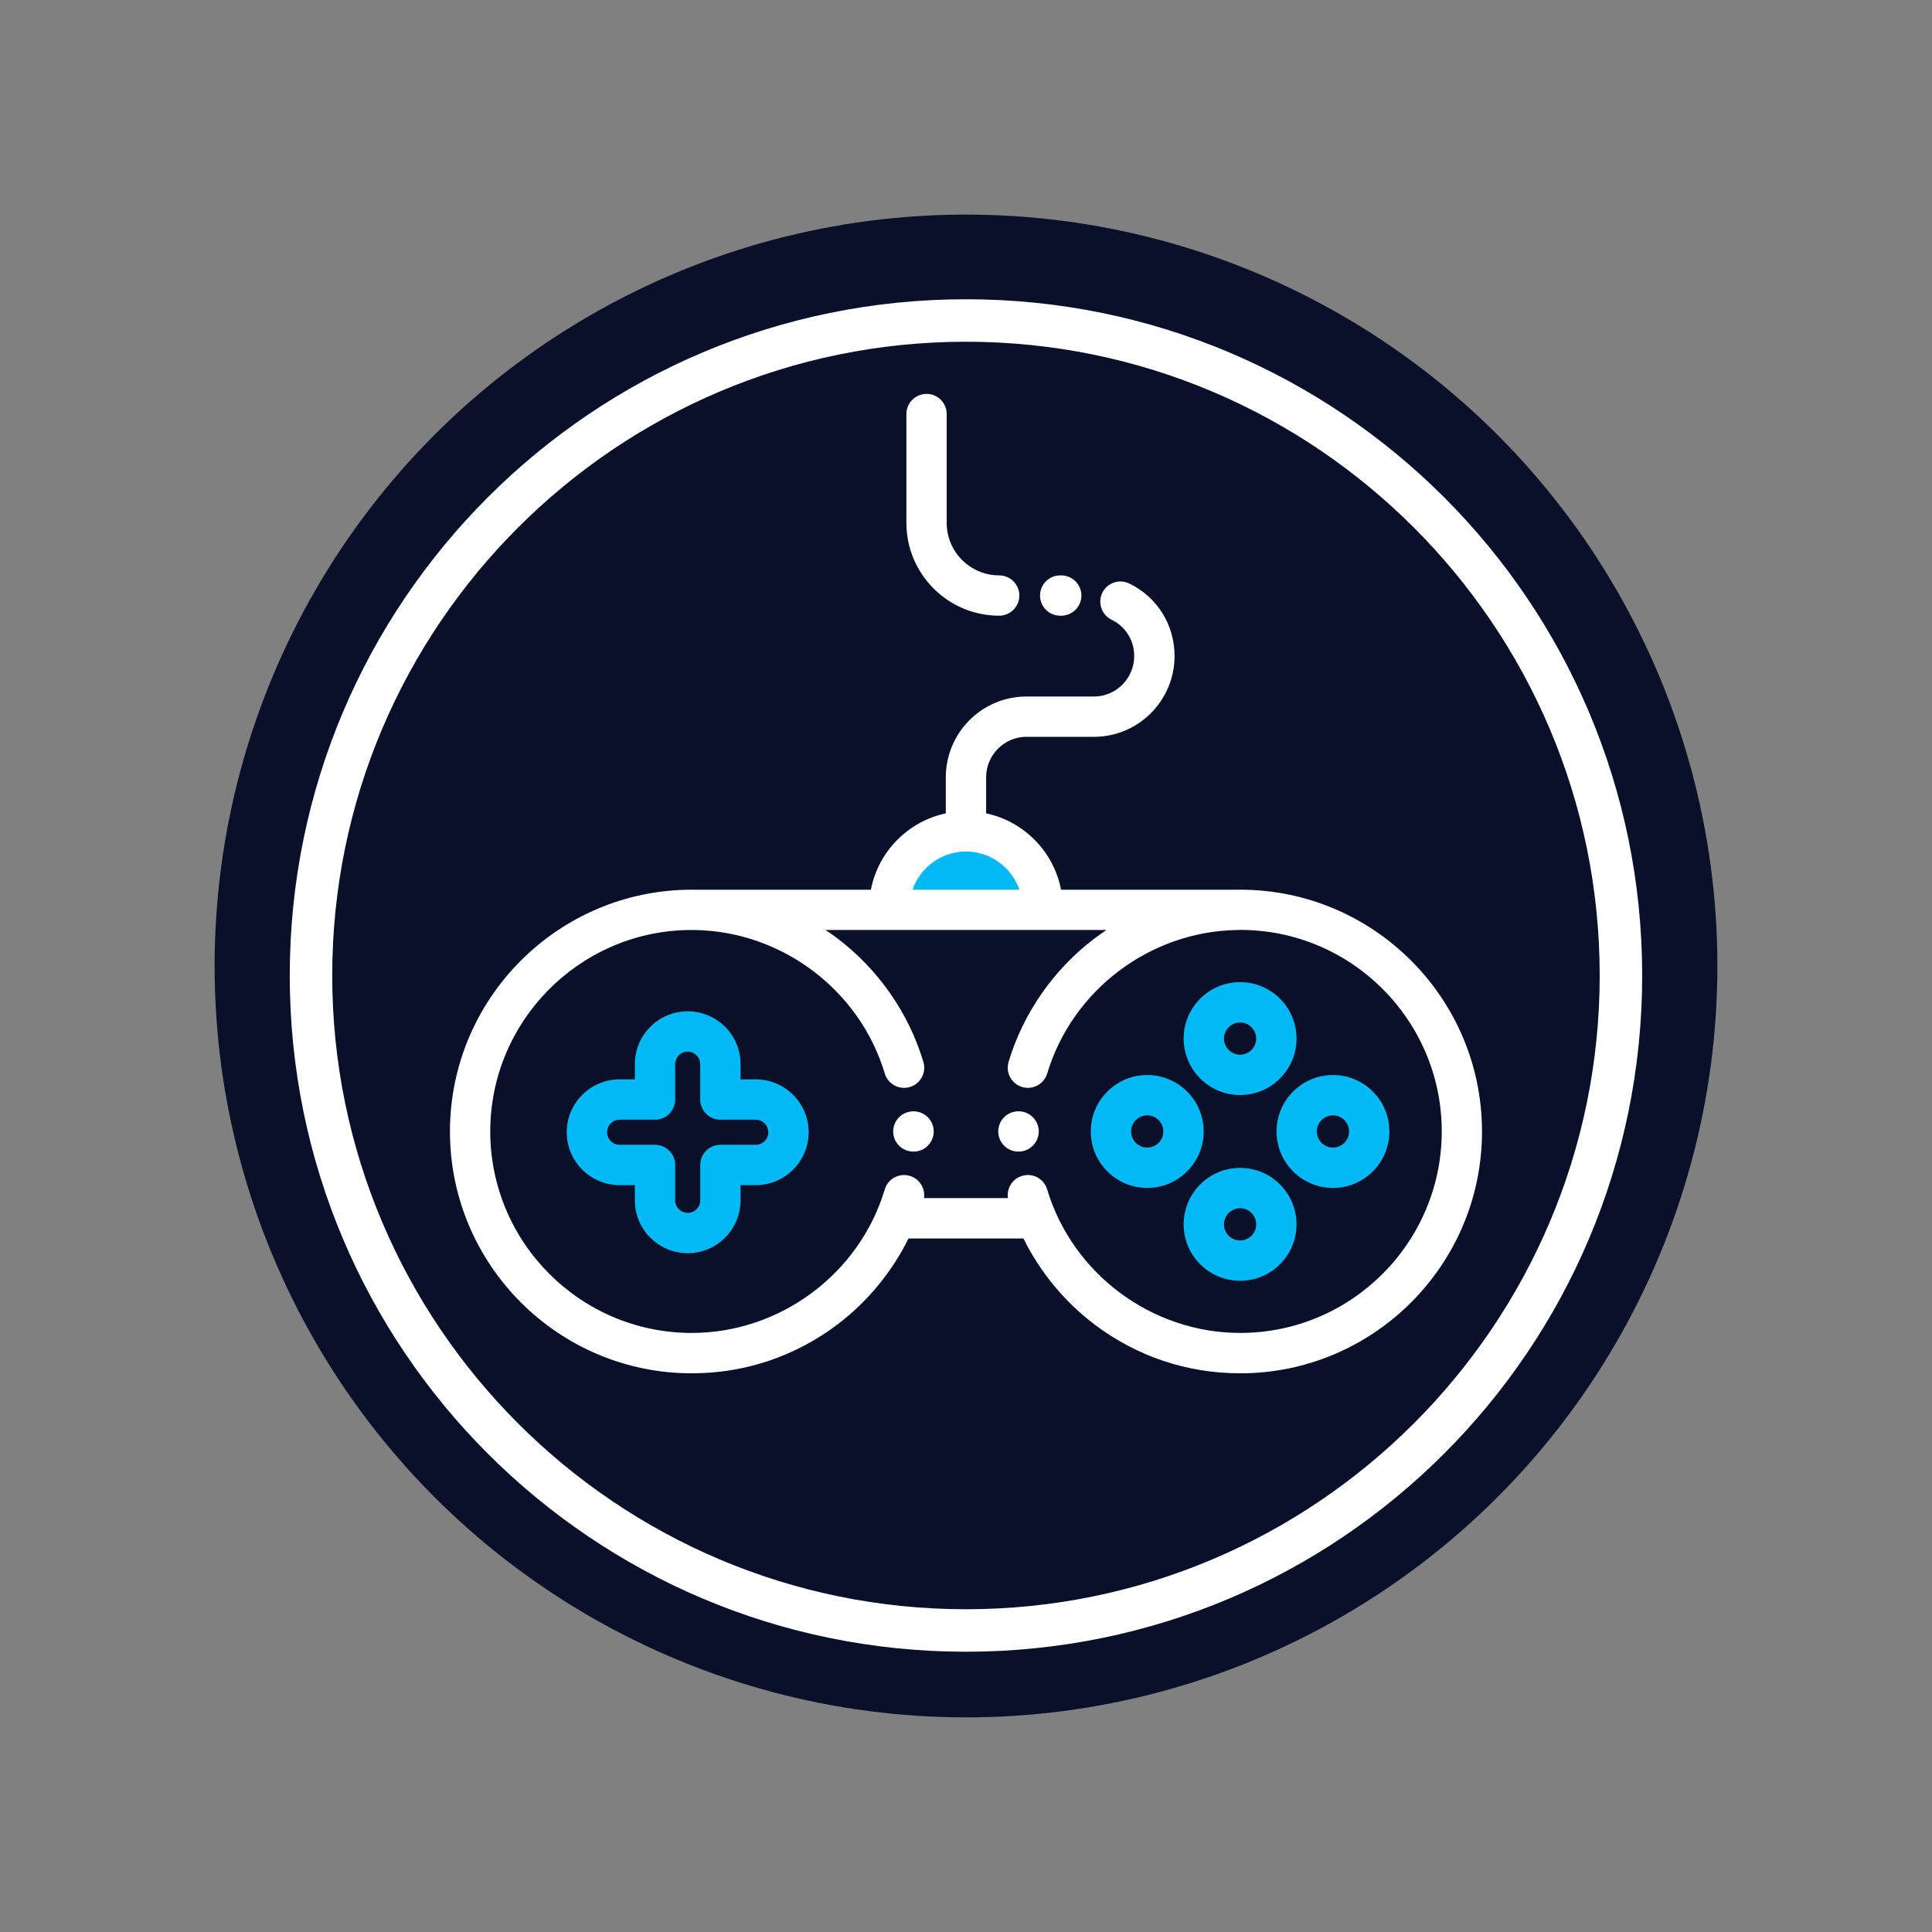
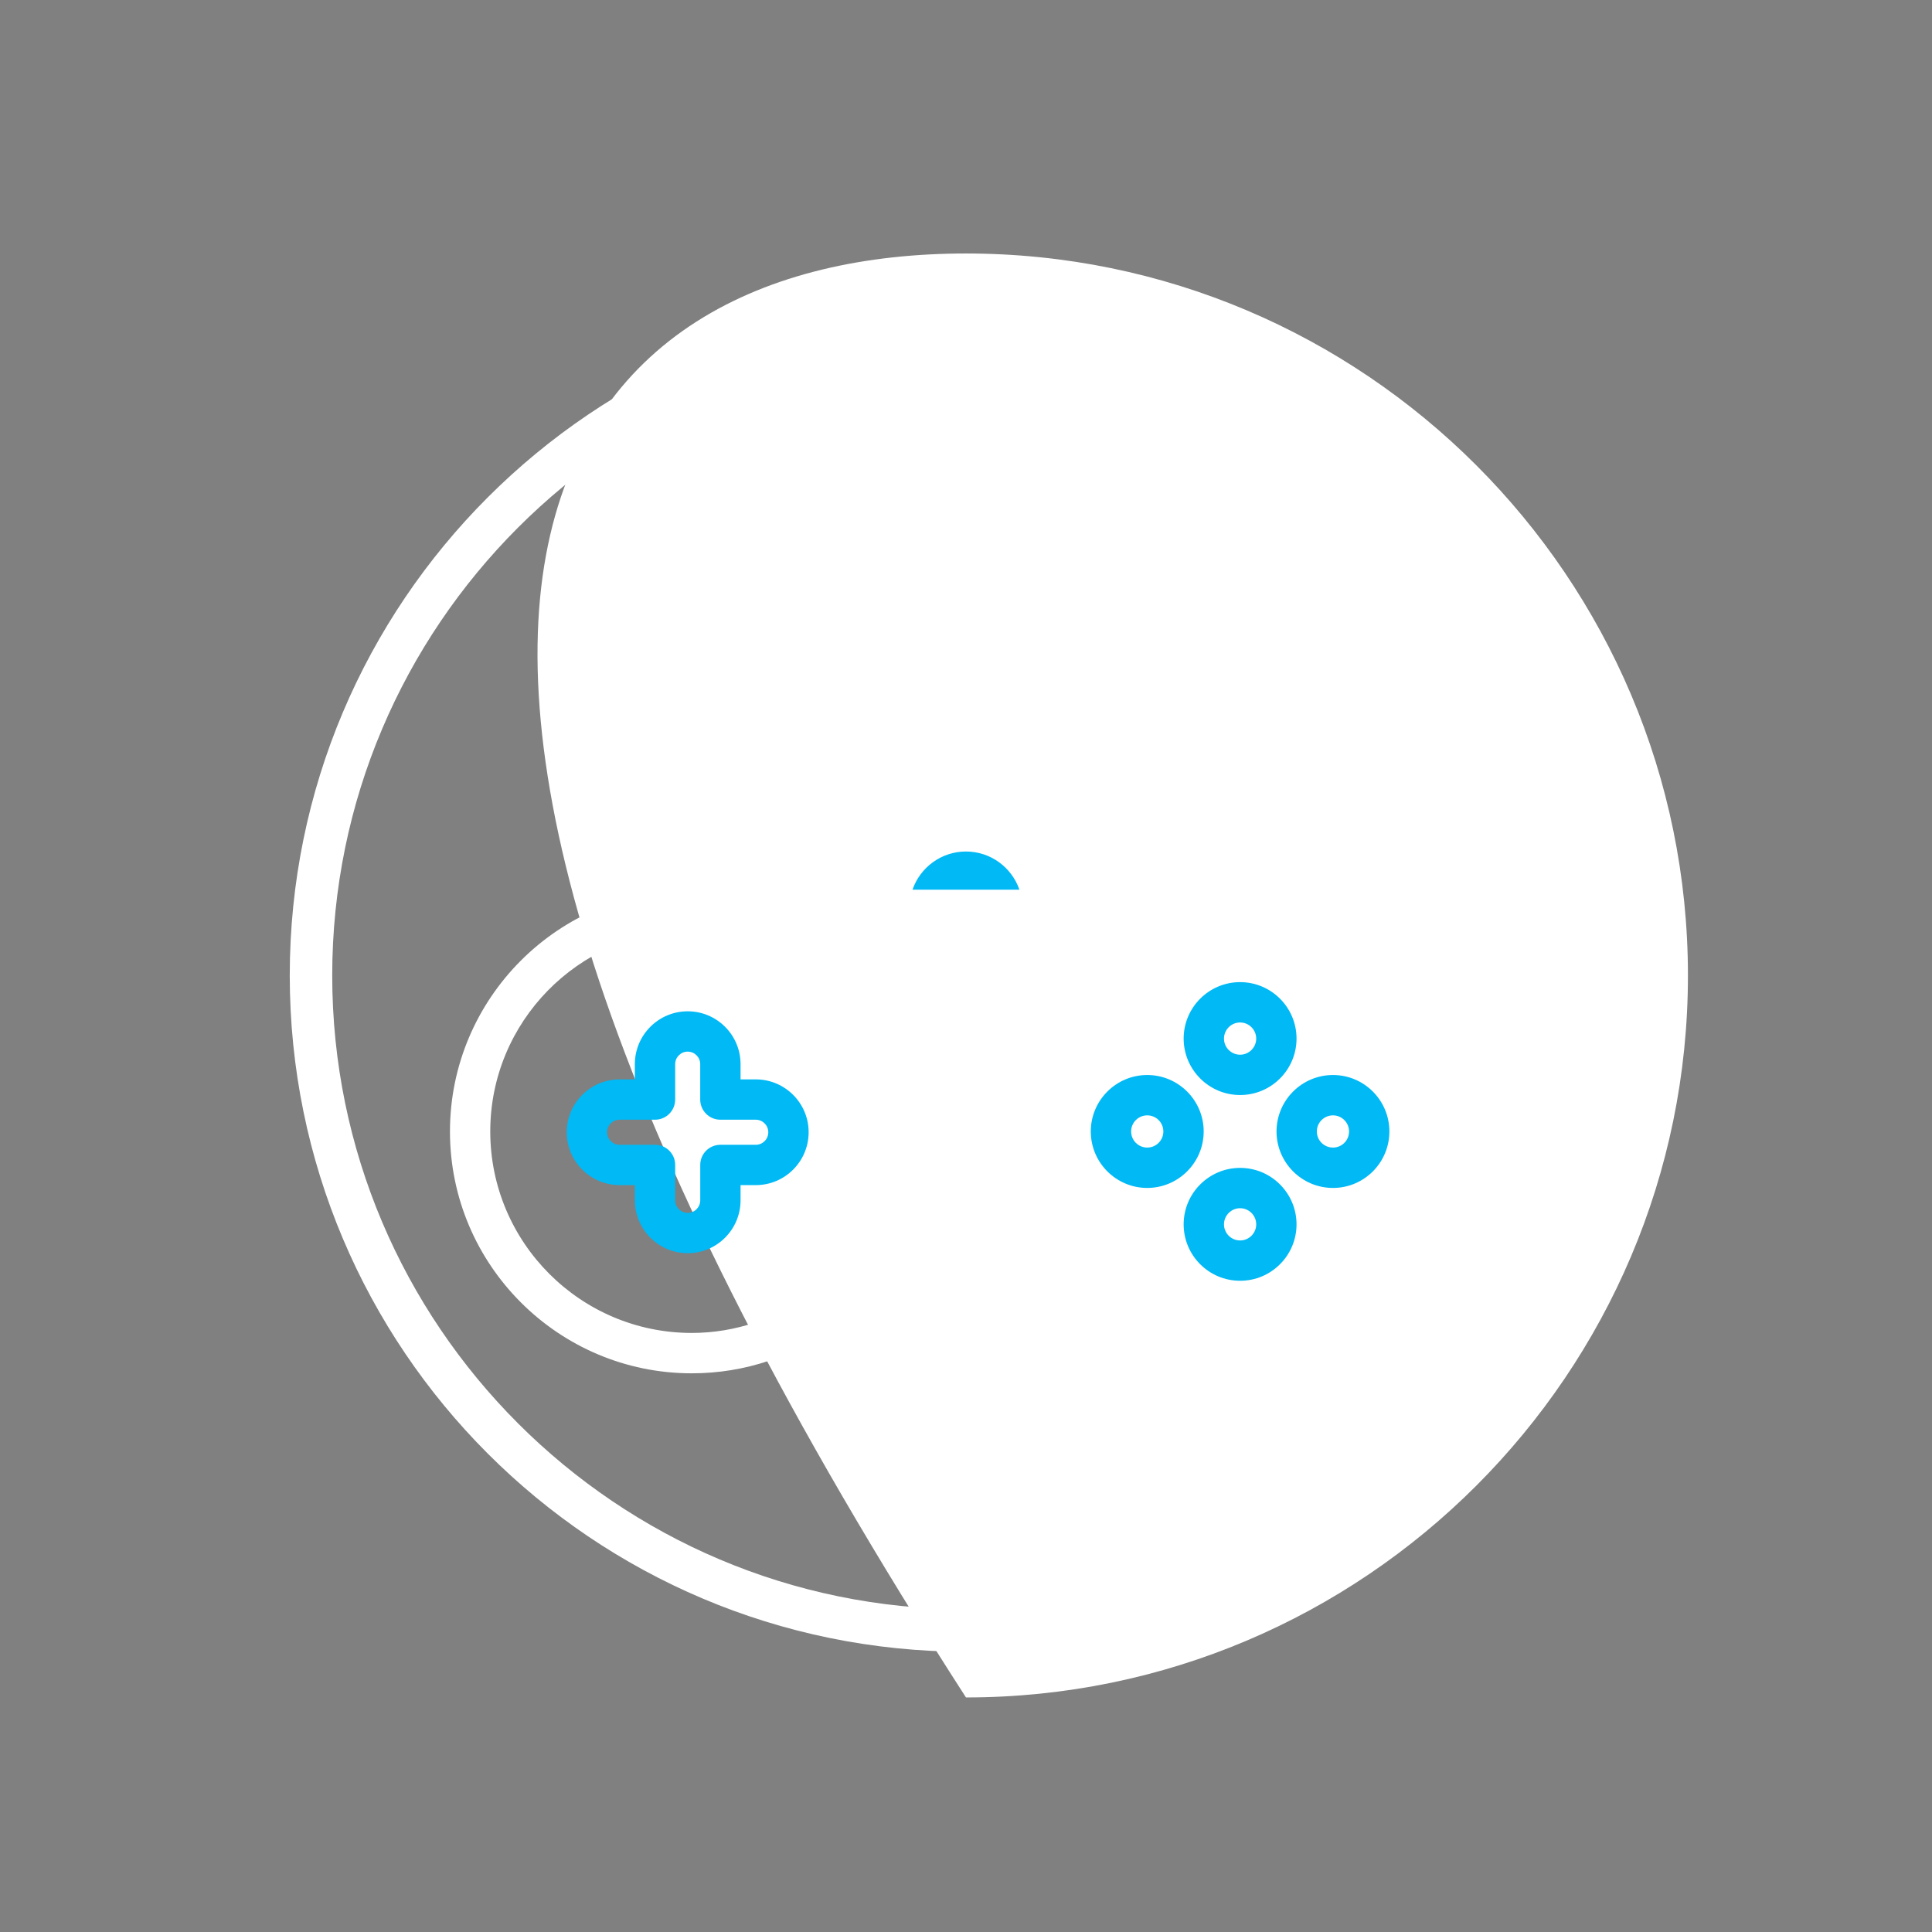
<svg xmlns="http://www.w3.org/2000/svg" version="1.1" id="Layer_1" x="0px" y="0px" width="120px" height="120px" viewBox="0 0 120 120" enable-background="new 0 0 120 120" xml:space="preserve">
  <rect x="0" y="0" width="120" height="120" fill="#808080" stroke="none" />
  <g>
-     <path fill="#FFFFFF" d="M59.998,15.745c24.726,0,44.843,20.117,44.843,44.843c0,24.729-20.117,44.843-44.843,44.843   c-24.725,0-44.843-20.117-44.843-44.843C15.155,35.861,35.273,15.745,59.998,15.745" />
-     <circle fill="#081129" cx="60" cy="59.999" r="46.67" />
+     <path fill="#FFFFFF" d="M59.998,15.745c24.726,0,44.843,20.117,44.843,44.843c0,24.729-20.117,44.843-44.843,44.843   C15.155,35.861,35.273,15.745,59.998,15.745" />
    <path fill="#FFFFFF" d="M59.998,21.226c21.705,0,39.362,17.657,39.362,39.362S81.703,99.953,59.998,99.953   c-21.706,0-39.363-17.66-39.363-39.365S38.292,21.226,59.998,21.226 M59.998,18.587c-23.196,0-42.001,18.805-42.001,42.001   c0,23.197,18.806,42.004,42.001,42.004c23.195,0,42.001-18.807,42.001-42.004C101.999,37.389,83.193,18.587,59.998,18.587   L59.998,18.587z" />
    <path fill="#00B9F5" d="M64.376,56.277c0-2.42-1.962-4.379-4.378-4.379c-2.418,0-4.38,1.961-4.38,4.379H64.376z" />
    <path fill="#FFFFFF" d="M56.743,69.027h-0.014c-0.69,0-1.252,0.559-1.252,1.251s0.562,1.25,1.252,1.25h0.014   c0.692,0,1.252-0.561,1.252-1.25C57.995,69.588,57.435,69.027,56.743,69.027z" />
    <path fill="#00B9F5" d="M46.945,67.043h-0.948v-0.947c0-1.812-1.472-3.282-3.283-3.282c-1.81,0-3.282,1.471-3.282,3.282v0.947   h-0.948c-1.811,0-3.283,1.474-3.283,3.282c0,1.811,1.472,3.284,3.283,3.284h0.948v0.945c0,1.811,1.472,3.284,3.282,3.284   c1.811,0,3.283-1.474,3.283-3.284v-0.945h0.948c1.81,0,3.281-1.474,3.281-3.284C50.228,68.517,48.754,67.043,46.945,67.043z    M46.945,71.105h-2.199c-0.692,0-1.252,0.558-1.252,1.25v2.199c0,0.431-0.351,0.78-0.779,0.78s-0.779-0.35-0.779-0.78v-2.199   c0-0.692-0.56-1.25-1.252-1.25h-2.199c-0.429,0-0.779-0.352-0.779-0.78s0.35-0.778,0.779-0.778h2.199   c0.692,0,1.252-0.561,1.252-1.253v-2.198c0-0.429,0.349-0.778,0.778-0.778c0.43,0,0.778,0.35,0.778,0.778v2.198   c0,0.692,0.561,1.253,1.252,1.253h2.199c0.43,0,0.777,0.35,0.777,0.778C47.723,70.754,47.374,71.105,46.945,71.105z" />
    <path fill="#00B9F5" d="M77.026,68.014c1.933,0,3.504-1.572,3.504-3.506c0-1.933-1.571-3.506-3.504-3.506   c-1.936,0-3.507,1.573-3.507,3.506C73.52,66.441,75.091,68.014,77.026,68.014z M77.026,63.508c0.549,0,1,0.449,1,1.002   c0,0.551-0.451,1-1,1c-0.554,0-1.002-0.449-1.002-1C76.024,63.957,76.473,63.508,77.026,63.508z" />
    <path fill="#00B9F5" d="M77.026,72.54c-1.936,0-3.507,1.572-3.507,3.507s1.571,3.504,3.507,3.504c1.933,0,3.504-1.572,3.504-3.504   C80.53,74.112,78.959,72.54,77.026,72.54z M77.026,77.047c-0.554,0-1.002-0.448-1.002-1c0-0.553,0.448-1.003,1.002-1.003   c0.549,0,1,0.45,1,1.003C78.026,76.599,77.575,77.047,77.026,77.047z" />
    <path fill="#00B9F5" d="M82.795,66.771c-1.937,0-3.507,1.574-3.507,3.507c0,1.932,1.57,3.507,3.507,3.507   c1.932,0,3.502-1.572,3.502-3.507S84.727,66.771,82.795,66.771z M82.795,71.278c-0.555,0-1.004-0.448-1.004-1   c0-0.553,0.449-1.001,1.004-1.001c0.549,0,0.998,0.448,0.998,1.001C83.795,70.828,83.346,71.278,82.795,71.278z" />
    <path fill="#00B9F5" d="M74.763,70.278c0-1.933-1.572-3.507-3.505-3.507c-1.936,0-3.507,1.574-3.507,3.507   c0,1.932,1.571,3.507,3.507,3.507C73.19,73.782,74.763,72.21,74.763,70.278z M71.258,71.278c-0.554,0-1.002-0.448-1.002-1   c0-0.553,0.448-1.001,1.002-1.001c0.551,0,1,0.448,1,1.001C72.258,70.828,71.81,71.278,71.258,71.278z" />
    <path fill="#FFFFFF" d="M77.031,55.26c-0.077,0-0.152,0.002-0.227,0.004h-10.9c-0.455-2.366-2.302-4.246-4.654-4.746v-2.236   c0-1.388,1.122-2.517,2.505-2.517h4.193c2.763,0,5.006-2.254,5.006-5.021c0-1.934-1.075-3.656-2.813-4.501   c-0.621-0.303-1.371-0.045-1.674,0.576c-0.301,0.623-0.042,1.372,0.579,1.676c0.865,0.42,1.402,1.282,1.402,2.249   c0,1.388-1.119,2.518-2.503,2.518h-4.192c-2.764,0-5.008,2.252-5.008,5.021v2.236c-2.353,0.5-4.199,2.377-4.653,4.746H43.194   c-0.078-0.002-0.152-0.004-0.229-0.004c-8.281,0-15.017,6.738-15.017,15.019c0,8.283,6.738,15.019,15.017,15.019   c3.296,0,6.424-1.05,9.047-3.031c1.865-1.41,3.382-3.257,4.417-5.343h7.138c1.034,2.084,2.553,3.933,4.419,5.343   c2.622,1.981,5.75,3.031,9.046,3.031c8.28,0,15.018-6.735,15.018-15.019C92.048,61.995,85.312,55.26,77.031,55.26z M59.998,52.889   c1.539,0,2.846,0.995,3.32,2.373h-6.641C57.149,53.884,58.46,52.889,59.998,52.889z M77.031,82.791   c-5.485,0-10.415-3.666-11.991-8.915c-0.197-0.663-0.894-1.042-1.558-0.839c-0.604,0.179-0.969,0.775-0.876,1.38H57.39   c0.09-0.604-0.275-1.201-0.878-1.38c-0.661-0.2-1.359,0.176-1.557,0.839c-1.574,5.249-6.504,8.915-11.99,8.915   c-6.901,0-12.514-5.612-12.514-12.516c0-6.802,5.458-12.355,12.226-12.51l0,0h0.506c5.399,0.097,10.219,3.731,11.772,8.911   c0.199,0.663,0.897,1.04,1.558,0.84c0.663-0.198,1.039-0.896,0.84-1.559c-0.907-3.031-2.805-5.755-5.34-7.672   c-0.242-0.184-0.489-0.354-0.74-0.521h17.452c-0.248,0.167-0.497,0.338-0.737,0.521c-2.534,1.916-4.435,4.641-5.342,7.669   c-0.2,0.664,0.177,1.36,0.84,1.562c0.664,0.197,1.36-0.179,1.56-0.842c1.553-5.178,6.375-8.814,11.771-8.91h0.093   c0,0,0-0.002-0.002-0.002c0.043,0,0.087-0.004,0.128-0.004c6.902,0,12.514,5.616,12.514,12.517   C89.546,77.179,83.93,82.791,77.031,82.791z" />
    <path fill="#FFFFFF" d="M63.265,69.025h-0.012c-0.692,0-1.25,0.561-1.25,1.25c0,0.692,0.558,1.253,1.25,1.253h0.012   c0.692,0,1.254-0.561,1.254-1.253C64.519,69.586,63.957,69.025,63.265,69.025z" />
    <path fill="#FFFFFF" d="M65.851,38.242h0.065c0.69,0,1.252-0.562,1.252-1.252c0-0.689-0.562-1.251-1.252-1.251h-0.065   c-0.692,0-1.252,0.559-1.252,1.251C64.599,37.684,65.158,38.242,65.851,38.242z" />
    <path fill="#FFFFFF" d="M62.063,38.242c0.689,0,1.25-0.562,1.25-1.252c0-0.689-0.561-1.251-1.25-1.251   c-1.798,0-3.263-1.465-3.263-3.261v-6.763c0-0.691-0.559-1.25-1.25-1.25c-0.69,0-1.252,0.559-1.252,1.25v6.763   C56.297,35.656,58.882,38.242,62.063,38.242z" />
  </g>
</svg>